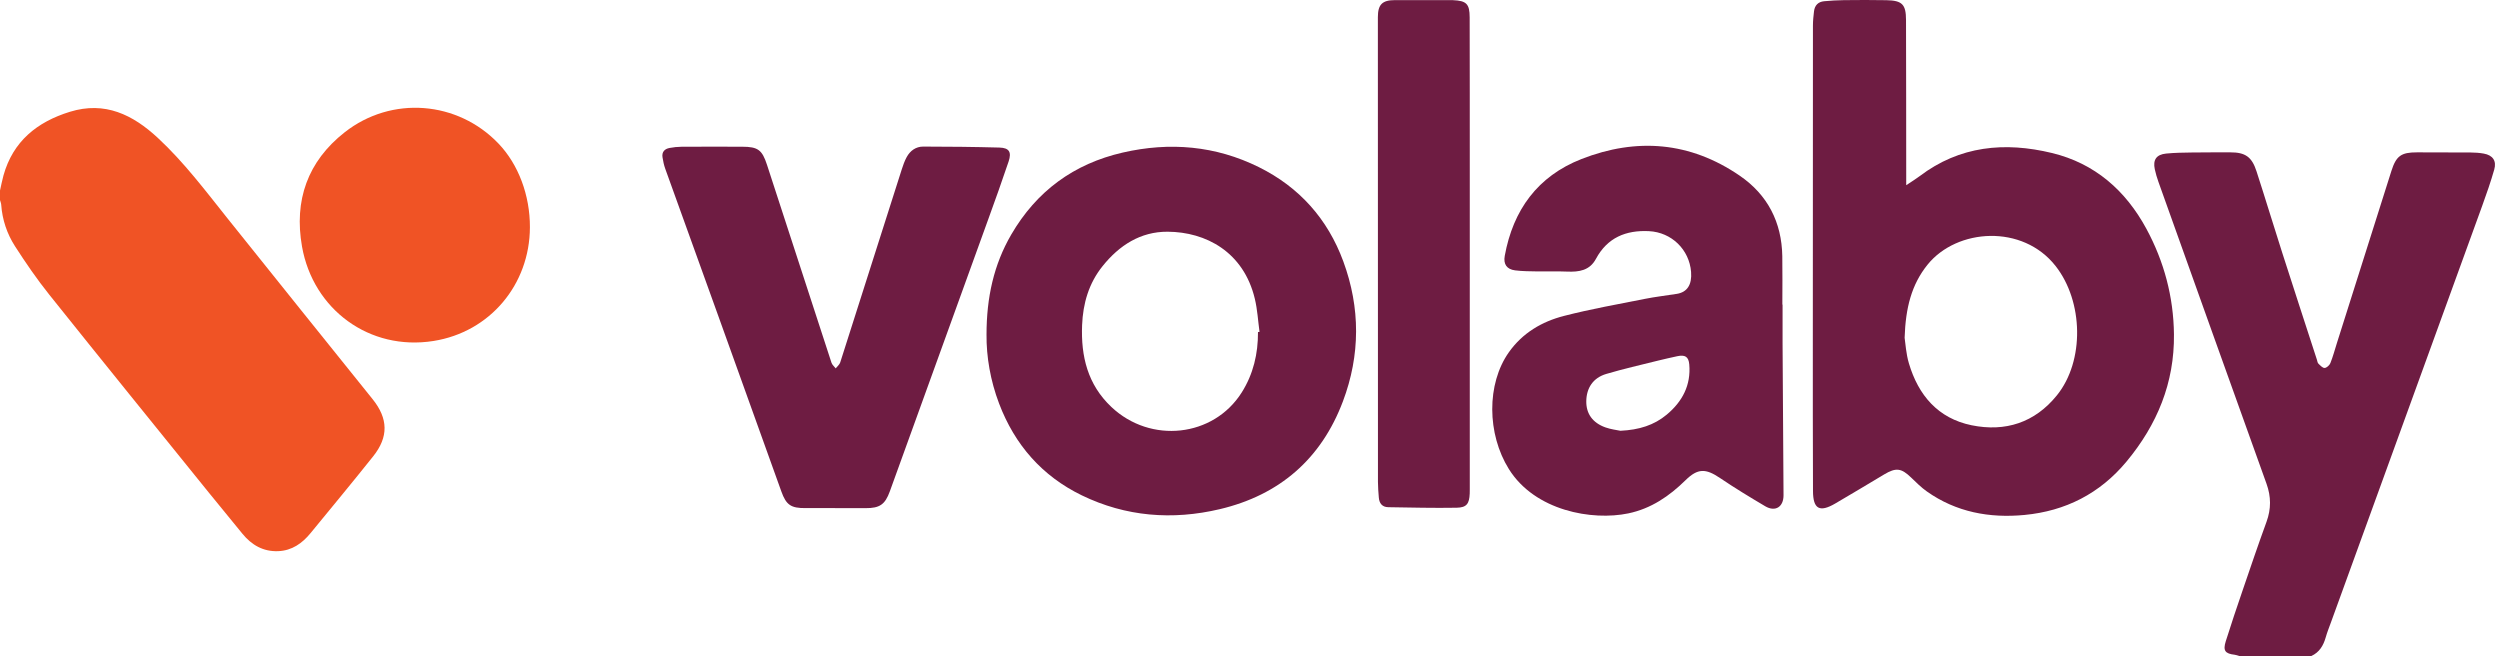
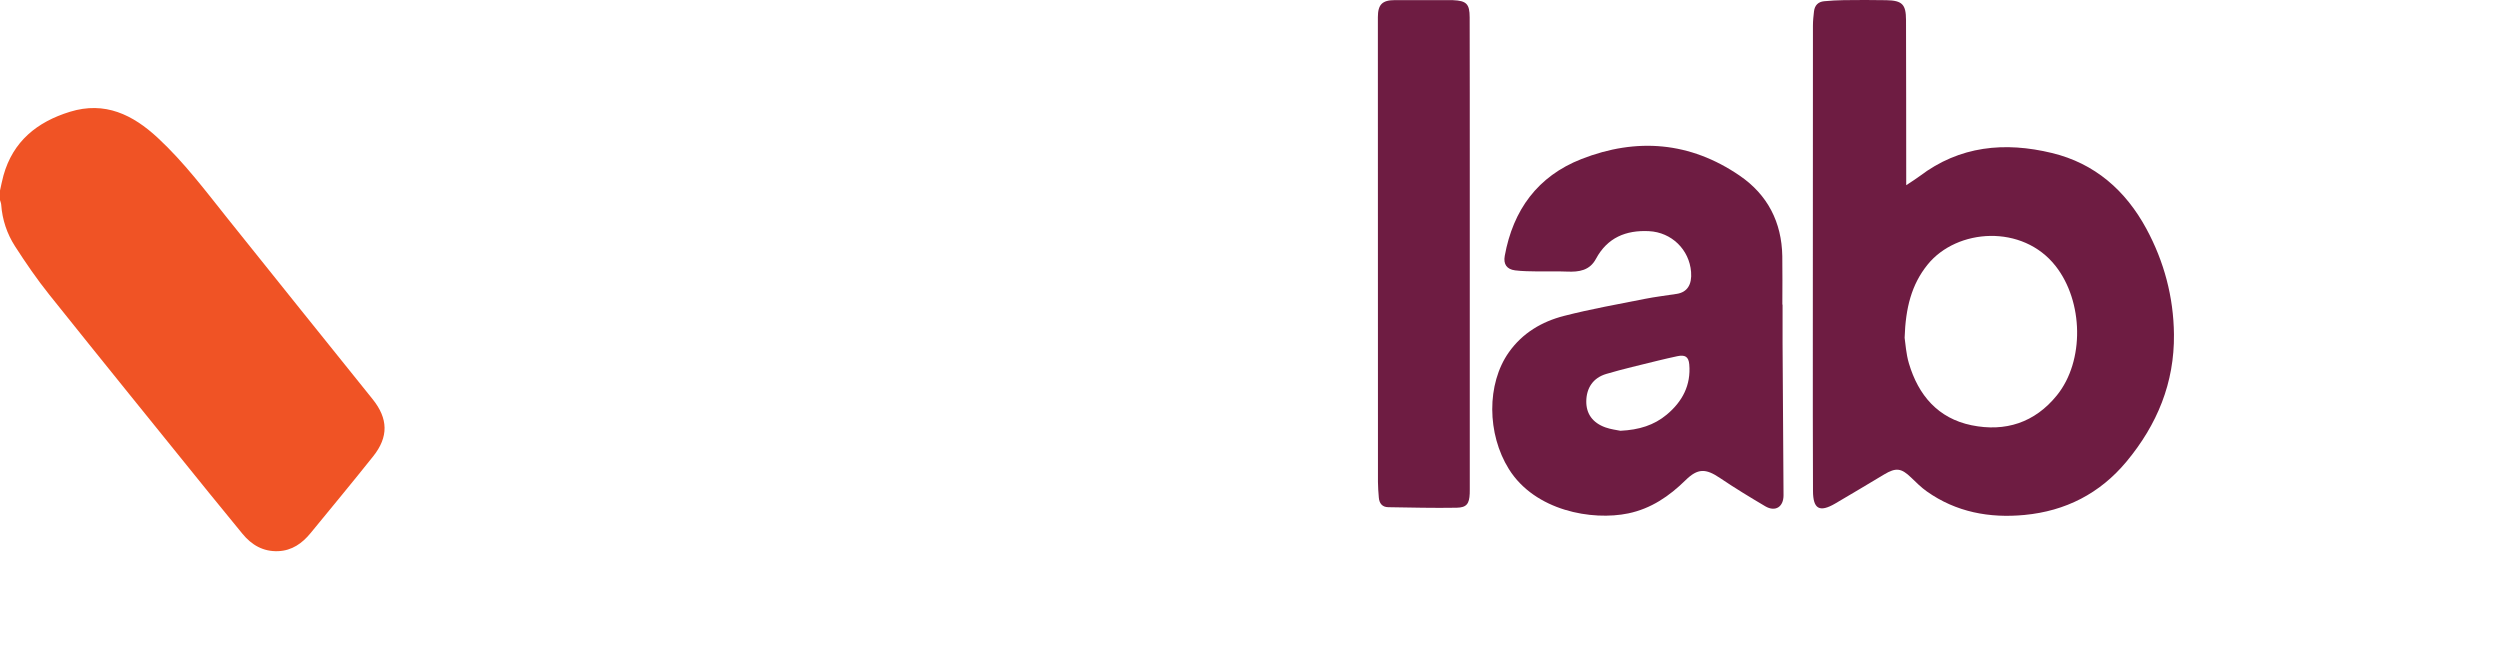
<svg xmlns="http://www.w3.org/2000/svg" width="355" height="94" viewBox="0 0 355 94" fill="none">
  <path d="M0 27.054C0.163 26.346 0.295 25.626 0.49 24.925C1.847 20.055 5.275 17.309 9.93 15.873C14.898 14.341 18.86 16.287 22.403 19.573C26.13 23.031 29.168 27.078 32.321 31.029C39.161 39.596 46.045 48.132 52.909 56.679C55.127 59.44 55.194 62.035 52.992 64.796C50.074 68.461 47.08 72.066 44.11 75.691C42.916 77.151 41.458 78.19 39.499 78.265C37.373 78.349 35.733 77.39 34.419 75.786C32.819 73.829 31.21 71.879 29.622 69.913C22.073 60.566 14.504 51.235 7.003 41.849C5.251 39.66 3.655 37.332 2.138 34.977C0.995 33.202 0.322 31.204 0.171 29.064C0.155 28.845 0.06 28.63 0 28.415C0 27.961 0 27.508 0 27.054Z" fill="#F05325" />
-   <path d="M317.979 93.151C317.764 93.091 317.553 93 317.334 92.976C315.964 92.821 315.638 92.395 316.06 91.054C316.816 88.651 317.62 86.263 318.437 83.876C319.555 80.605 320.666 77.334 321.849 74.087C322.51 72.269 322.502 70.526 321.849 68.704C316.713 54.414 311.605 40.117 306.496 25.82C306.285 25.236 306.11 24.635 305.979 24.026C305.692 22.693 306.21 21.941 307.591 21.806C308.806 21.686 310.032 21.67 311.25 21.654C313.07 21.627 314.889 21.639 316.709 21.634C318.811 21.631 319.755 22.255 320.419 24.308C321.67 28.16 322.84 32.036 324.078 35.892C325.703 40.961 327.359 46.019 329.003 51.084C329.063 51.271 329.083 51.51 329.21 51.633C329.473 51.888 329.808 52.262 330.094 52.25C330.385 52.238 330.791 51.868 330.914 51.562C331.281 50.642 331.536 49.679 331.834 48.736C334.414 40.583 336.998 32.43 339.578 24.277C340.259 22.132 340.967 21.627 343.233 21.634C345.765 21.642 348.293 21.634 350.825 21.654C351.446 21.658 352.08 21.698 352.693 21.81C353.971 22.04 354.54 22.836 354.182 24.082C353.684 25.82 353.087 27.535 352.47 29.235C345.323 48.939 338.165 68.636 331.01 88.337C330.747 89.057 330.461 89.769 330.253 90.501C329.923 91.663 329.362 92.622 328.215 93.151H317.975H317.979Z" fill="#6E1C42" />
  <path d="M270.687 26.294C271.468 25.773 272.049 25.423 272.586 25.017C278.284 20.695 284.686 20.107 291.375 21.726C297.47 23.198 301.842 27.05 304.784 32.482C307.304 37.137 308.642 42.163 308.702 47.471C308.781 54.351 306.321 60.304 301.953 65.556C298.171 70.1 293.282 72.571 287.477 73.124C282.52 73.598 277.782 72.734 273.614 69.786C272.809 69.217 272.097 68.505 271.384 67.816C269.983 66.463 269.234 66.364 267.542 67.374C265.225 68.759 262.916 70.152 260.587 71.509C258.377 72.794 257.453 72.289 257.445 69.718C257.413 62.564 257.421 55.413 257.421 48.259C257.421 33.385 257.421 18.511 257.437 3.637C257.437 2.961 257.509 2.28 257.589 1.604C257.688 0.764 258.178 0.255 259.026 0.175C259.957 0.088 260.893 0.032 261.829 0.02C263.847 9.16262e-05 265.866 -0.016 267.884 0.028C270.11 0.076 270.651 0.621 270.655 2.841C270.679 10.25 270.675 17.659 270.683 25.069C270.683 25.399 270.683 25.729 270.683 26.294H270.687ZM270.456 47.964C270.58 48.752 270.655 50.221 271.062 51.589C272.403 56.126 275.202 59.412 279.968 60.387C284.75 61.362 288.938 60.025 292.083 56.133C296.021 51.263 295.85 42.823 291.904 37.786C287.21 31.789 277.886 32.43 273.725 37.567C271.424 40.408 270.592 43.739 270.456 47.968V47.964Z" fill="#6E1C42" />
-   <path d="M140.086 47.503C140.09 42.251 141.109 37.591 143.593 33.317C147.181 27.15 152.472 23.258 159.435 21.663C166.112 20.131 172.61 20.688 178.765 23.736C184.506 26.581 188.531 31.097 190.745 37.105C193.182 43.719 193.174 50.42 190.693 56.997C187.62 65.15 181.711 70.291 173.211 72.301C166.478 73.892 159.861 73.371 153.607 70.335C147.981 67.601 144.095 63.161 141.873 57.307C140.631 54.041 140.058 50.646 140.086 47.503ZM178.634 47.149C178.705 47.141 178.781 47.133 178.853 47.125C178.638 45.561 178.554 43.965 178.188 42.438C176.599 35.761 171.216 32.931 165.802 32.904C161.948 32.884 158.93 34.841 156.561 37.798C154.602 40.237 153.782 43.094 153.658 46.17C153.483 50.591 154.439 54.598 157.811 57.785C163.377 63.049 172.303 62.094 176.32 55.736C177.973 53.121 178.65 50.225 178.634 47.149Z" fill="#6E1C42" />
  <path d="M253.125 43.253C253.125 45.095 253.117 46.942 253.125 48.784C253.165 55.962 253.213 63.141 253.261 70.315C253.273 71.978 252.098 72.734 250.669 71.891C248.495 70.606 246.333 69.293 244.243 67.88C242.212 66.507 241.086 66.483 239.354 68.182C237.041 70.454 234.457 72.225 231.22 72.901C226.088 73.972 217.97 72.547 214.259 66.607C211.153 61.629 211.07 54.518 214.267 50.01C216.198 47.284 218.945 45.664 222.082 44.861C225.869 43.886 229.731 43.205 233.565 42.441C235.066 42.143 236.591 41.968 238.104 41.729C239.581 41.498 240.277 40.428 240.134 38.617C239.883 35.442 237.367 32.983 234.15 32.824C230.881 32.661 228.242 33.743 226.625 36.755C225.733 38.419 224.22 38.637 222.54 38.566C221.151 38.506 219.761 38.566 218.368 38.542C217.289 38.522 216.202 38.526 215.139 38.391C213.964 38.239 213.459 37.515 213.674 36.337C214.852 29.828 218.344 25.021 224.563 22.586C232.398 19.514 240.007 20.13 247.038 24.945C250.995 27.655 253.002 31.547 253.086 36.365C253.125 38.661 253.094 40.961 253.094 43.257C253.106 43.257 253.113 43.257 253.125 43.257V43.253ZM230.085 61.171C232.776 61.044 234.887 60.367 236.674 58.879C238.896 57.029 240.134 54.693 239.875 51.741C239.78 50.638 239.266 50.348 238.167 50.583C237.252 50.782 236.34 50.984 235.428 51.211C232.98 51.824 230.515 52.381 228.094 53.097C226.215 53.654 225.272 55.091 225.252 56.989C225.236 58.74 226.143 60.037 227.967 60.69C228.759 60.972 229.615 61.068 230.081 61.167L230.085 61.171Z" fill="#6E1C42" />
-   <path d="M118.566 72.15C117.173 72.15 115.779 72.142 114.386 72.15C112.331 72.165 111.646 71.724 110.954 69.794C107.94 61.426 104.946 53.05 101.932 44.682C99.447 37.778 96.947 30.882 94.471 23.978C94.279 23.449 94.164 22.892 94.076 22.335C93.957 21.579 94.375 21.141 95.08 21.01C95.633 20.907 96.207 20.843 96.772 20.839C99.642 20.823 102.517 20.827 105.392 20.835C107.625 20.839 108.222 21.28 108.911 23.397C111.961 32.768 115.007 42.143 118.072 51.51C118.172 51.808 118.466 52.043 118.67 52.31C118.889 52.031 119.211 51.78 119.311 51.466C122.237 42.322 125.139 33.174 128.058 24.026C128.245 23.437 128.46 22.84 128.754 22.299C129.252 21.396 130.056 20.815 131.092 20.815C134.699 20.819 138.306 20.855 141.913 20.954C143.298 20.994 143.673 21.579 143.223 22.932C142.315 25.646 141.344 28.335 140.372 31.025C135.706 43.946 131.028 56.862 126.354 69.778C125.677 71.648 124.912 72.165 122.918 72.157C121.468 72.15 120.015 72.157 118.566 72.157V72.15Z" fill="#6E1C42" />
  <path d="M208.709 36.186C208.709 47.288 208.709 58.386 208.709 69.487C208.709 69.686 208.709 69.885 208.701 70.084C208.641 71.521 208.271 72.074 206.846 72.098C203.609 72.157 200.368 72.07 197.131 72.022C196.275 72.01 195.857 71.473 195.793 70.657C195.734 69.921 195.67 69.185 195.67 68.449C195.662 46.448 195.662 24.444 195.658 2.443C195.658 0.653 196.267 0.024 198.059 0.016C200.702 0.004 203.35 0.016 205.994 0.016C206.109 0.016 206.221 0.016 206.336 0.024C208.223 0.107 208.689 0.549 208.693 2.459C208.713 9.558 208.705 16.653 208.709 23.751C208.709 27.898 208.709 32.04 208.709 36.186Z" fill="#6E1C42" />
-   <path d="M75.248 32.271C75.225 40.384 69.599 47.141 61.56 48.418C52.439 49.867 44.464 43.922 42.888 35.024C41.725 28.455 43.684 22.912 48.947 18.782C55.612 13.553 64.988 14.325 70.781 20.381C73.616 23.342 75.264 27.731 75.248 32.271Z" fill="#F05325" />
</svg>